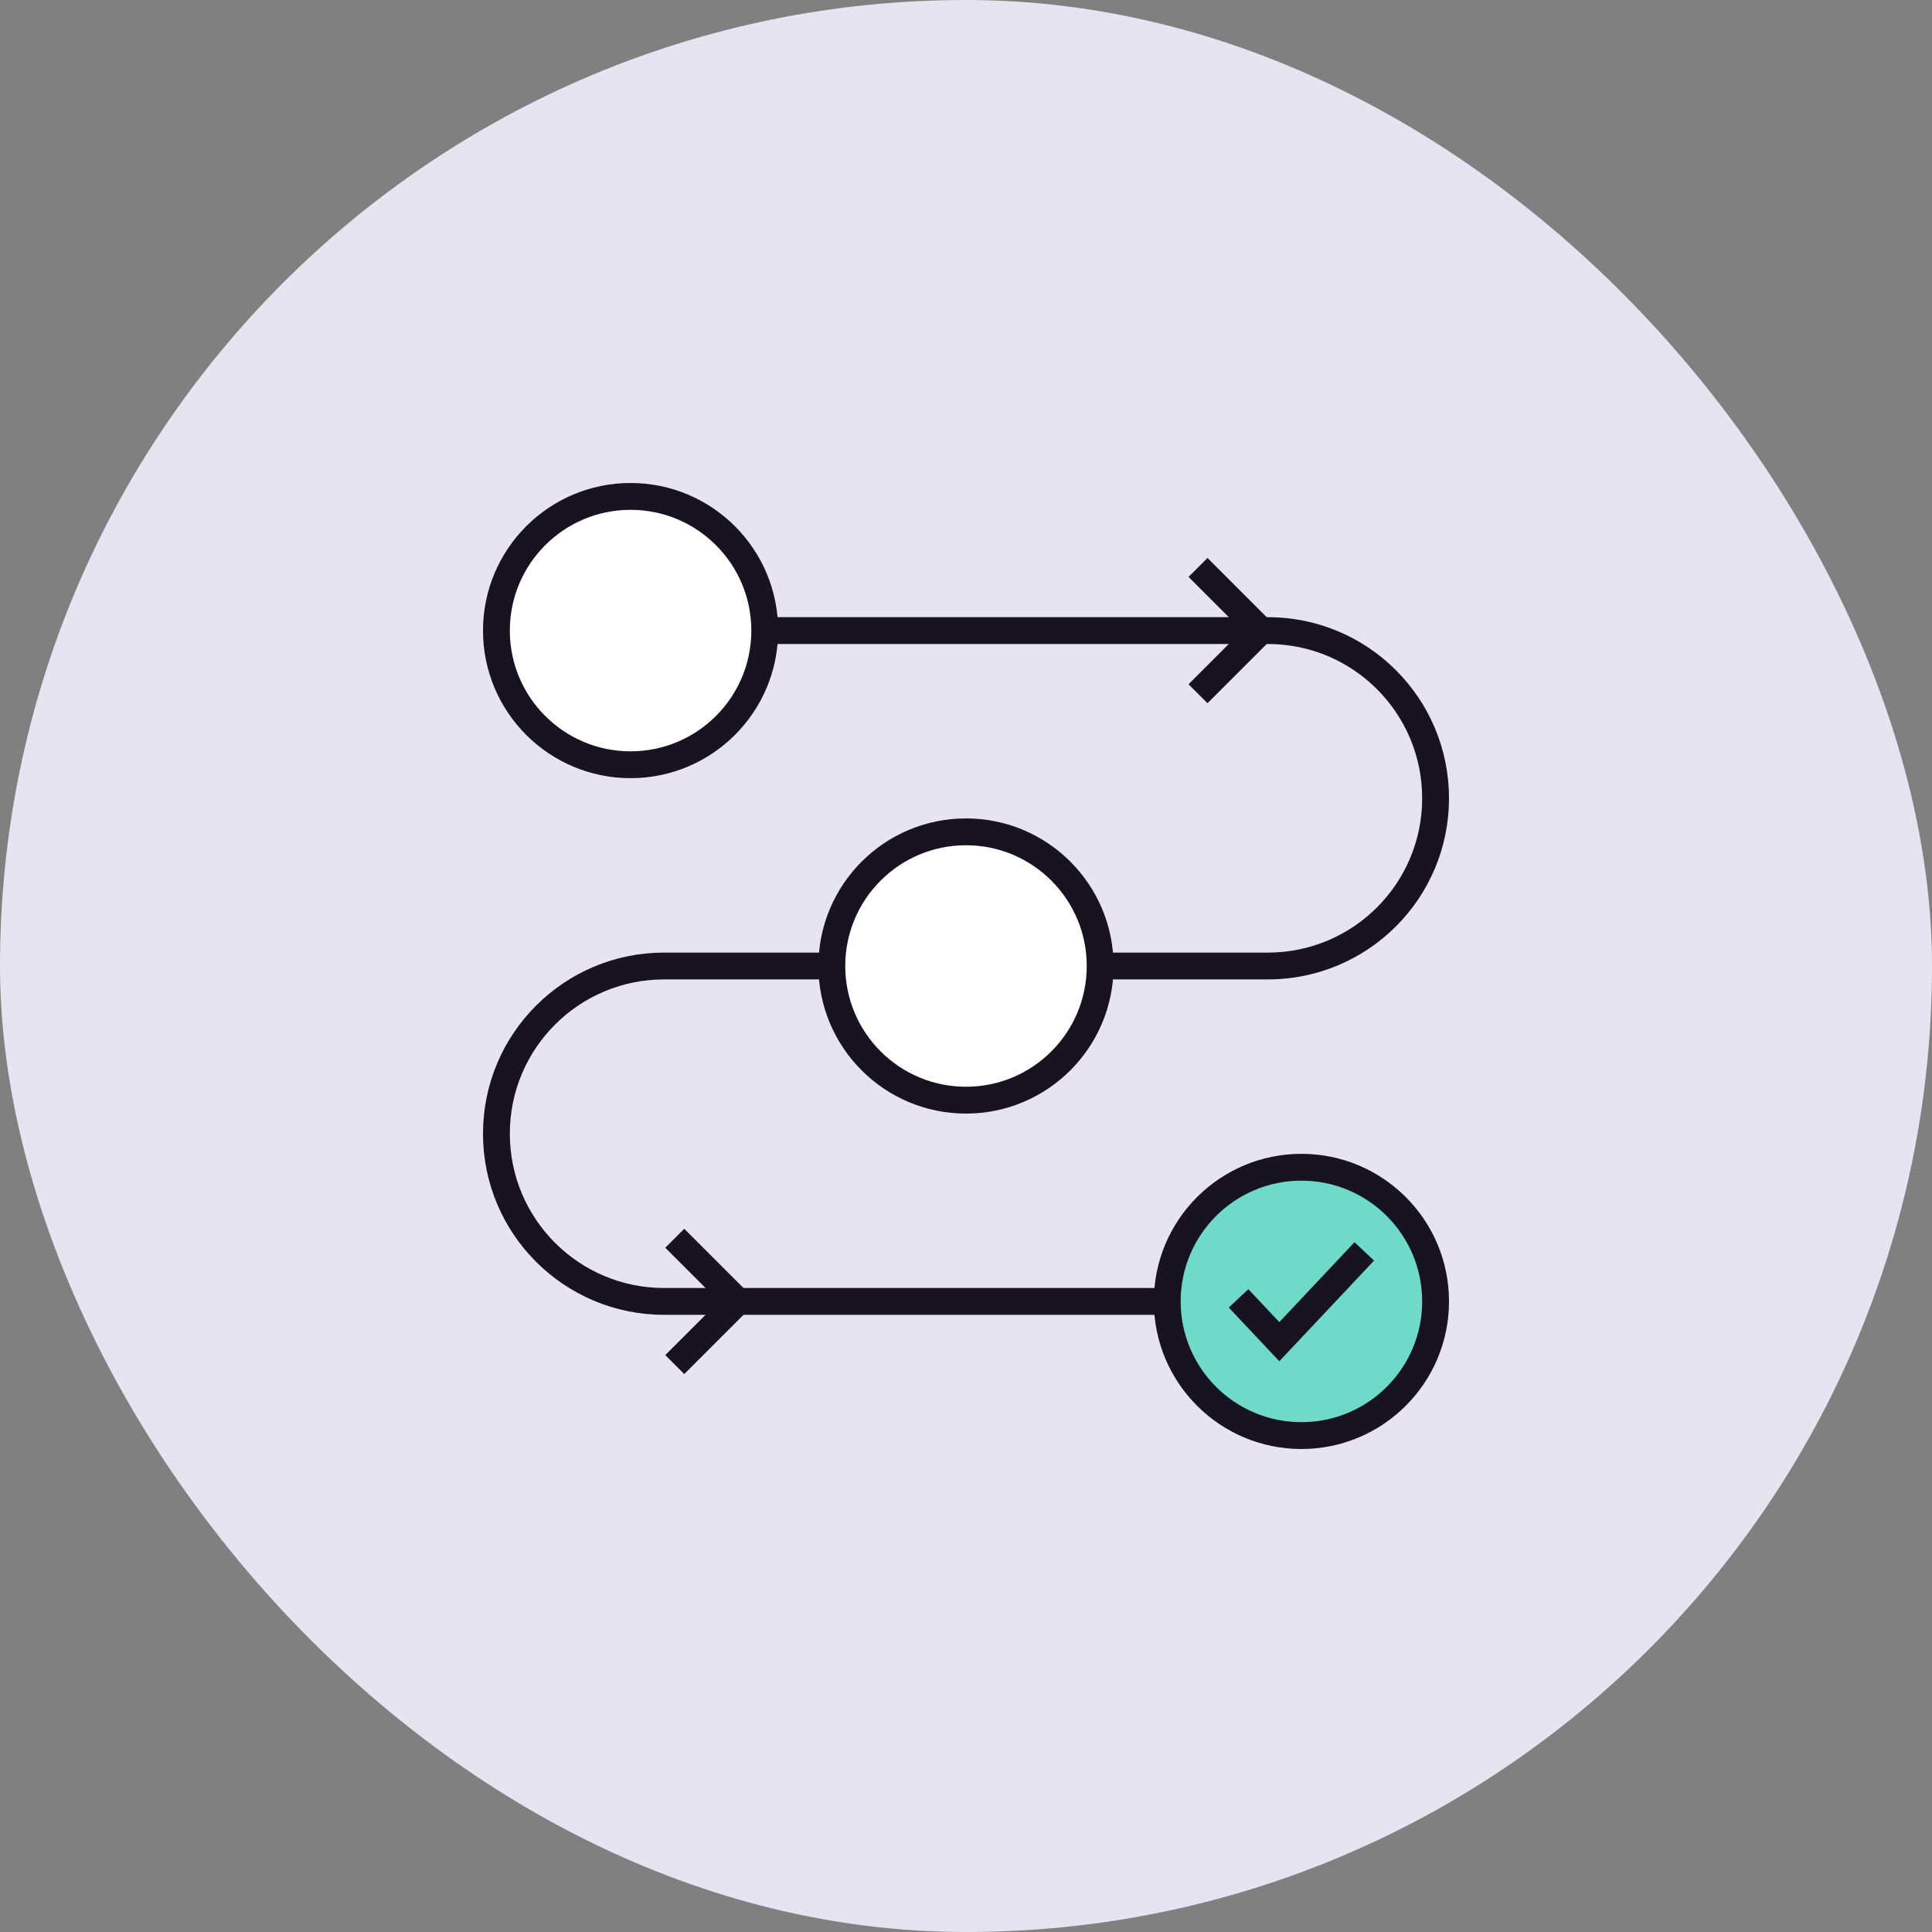
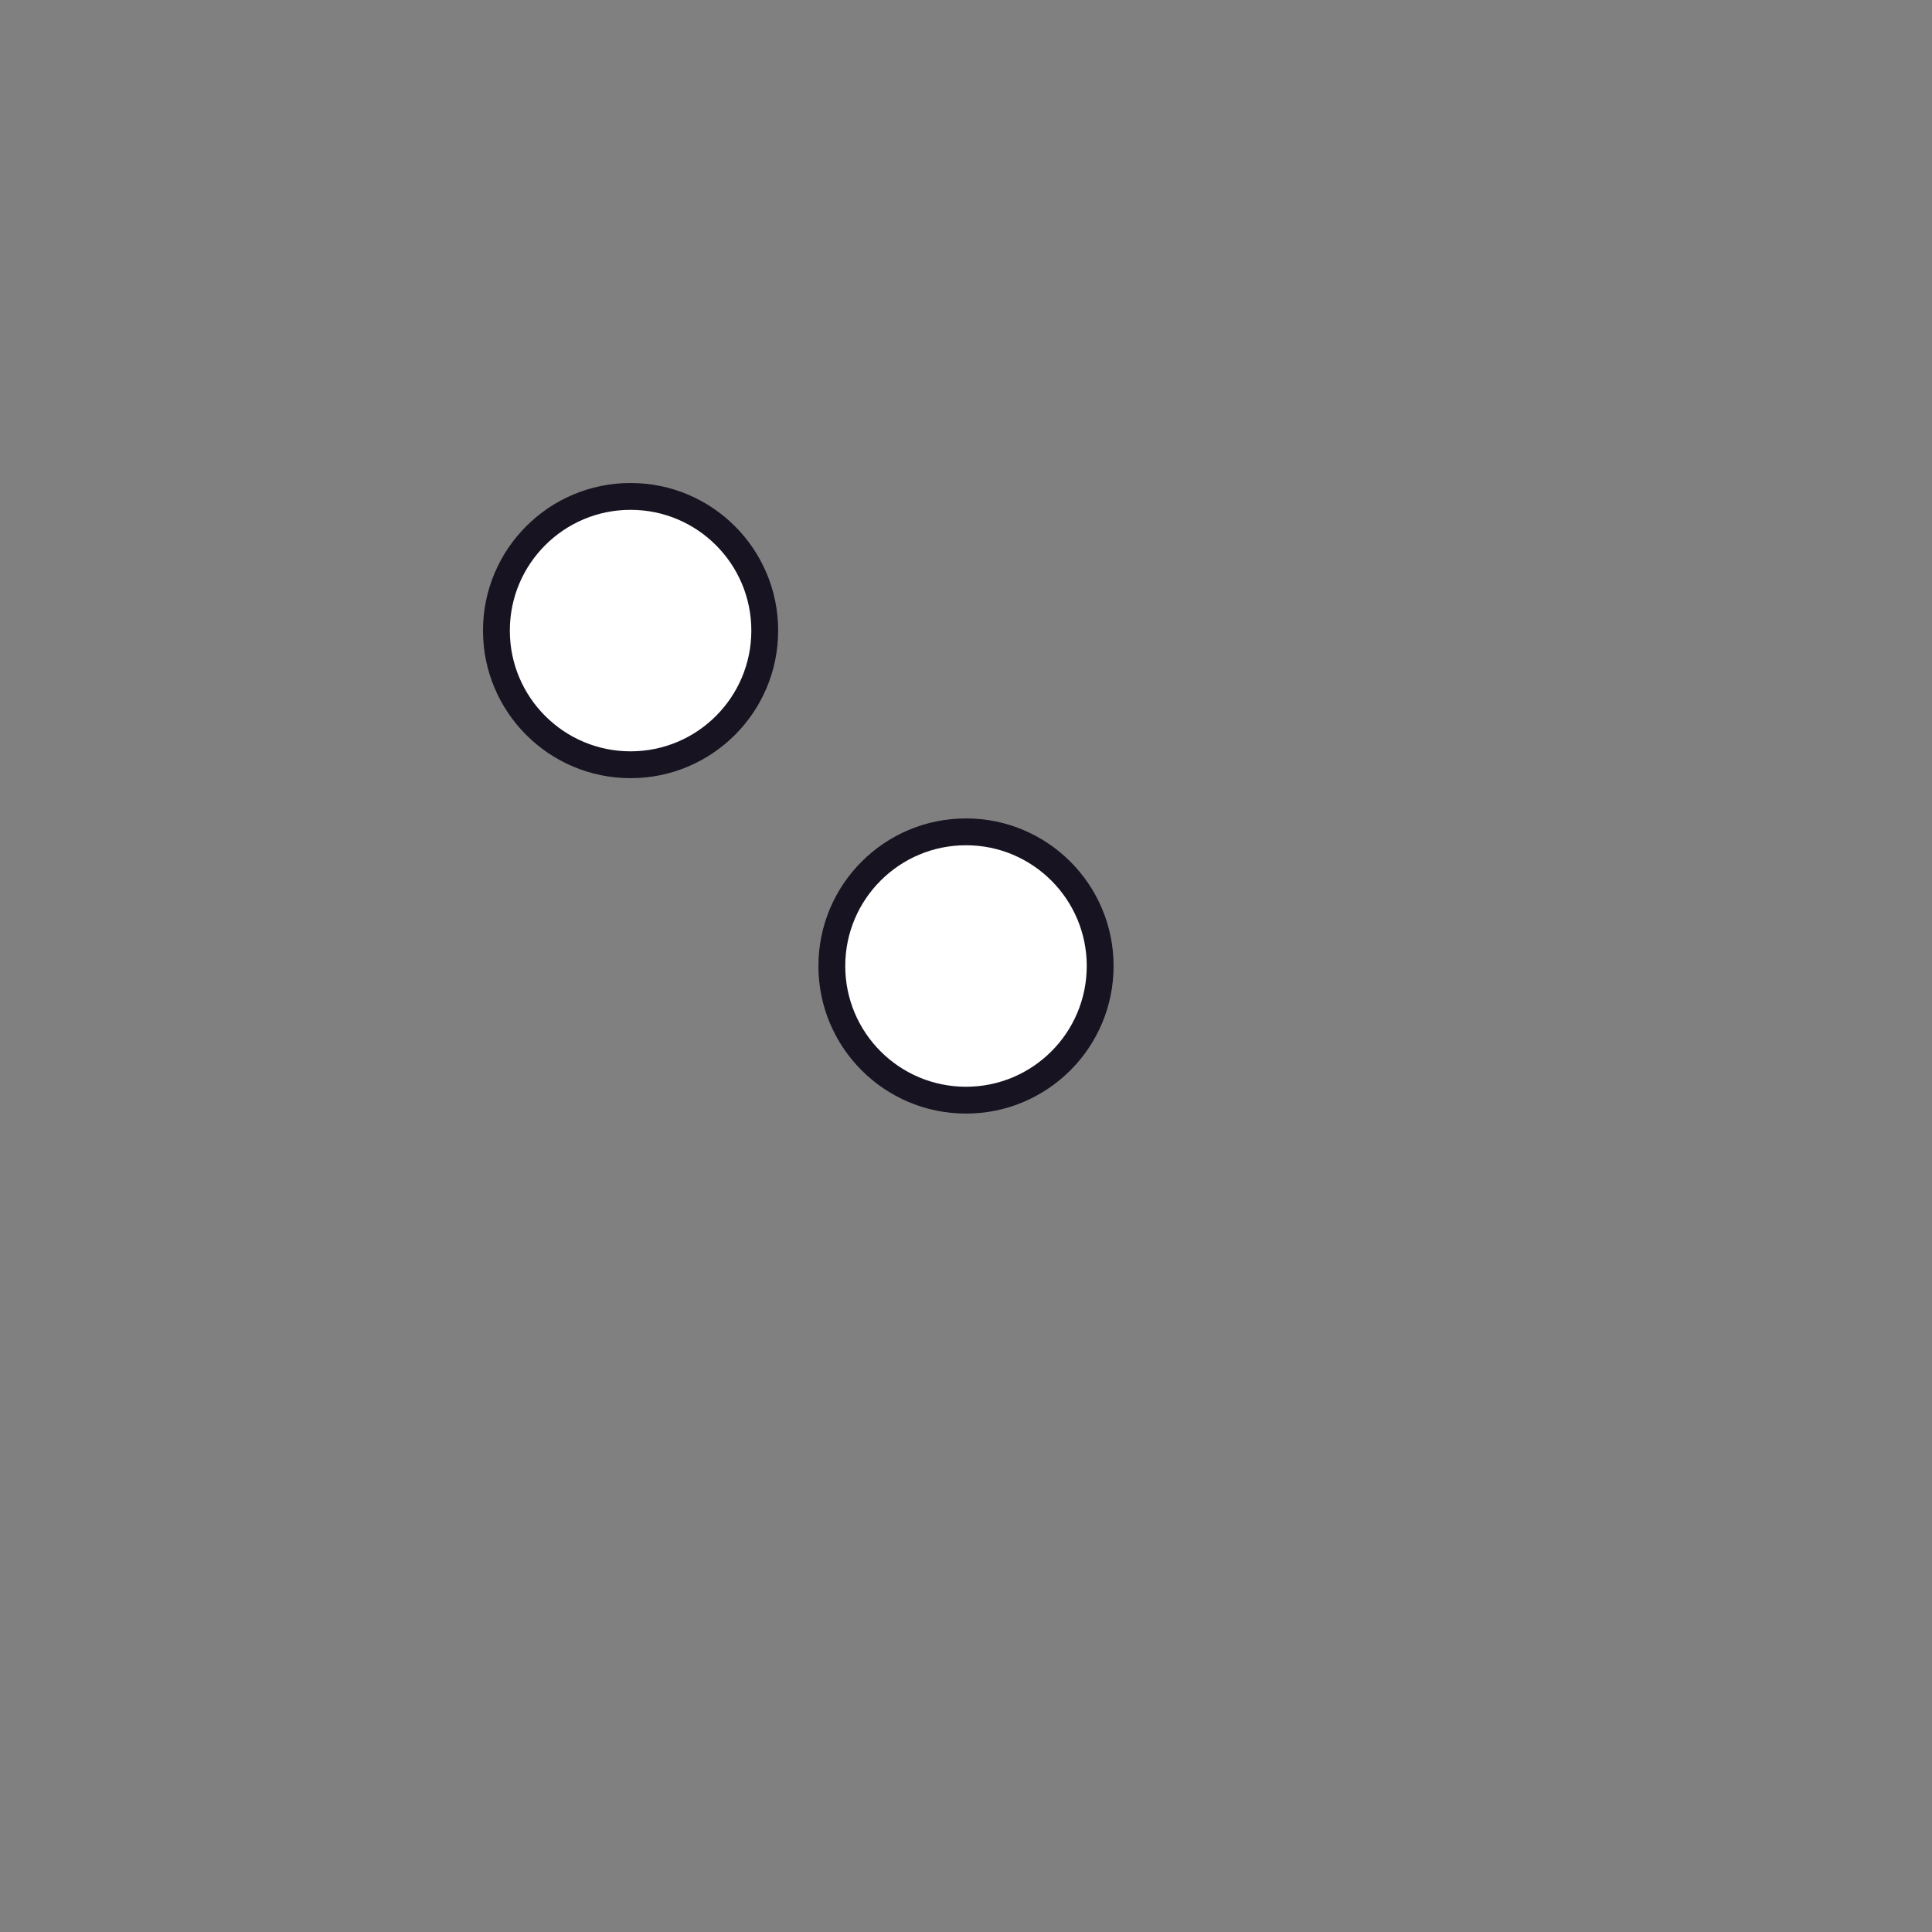
<svg xmlns="http://www.w3.org/2000/svg" width="144" height="144" fill="none" viewBox="0 0 144 144">
  <rect x="0" y="0" width="144" height="144" fill="#808080" stroke="none" />
-   <rect width="144" height="144" fill="#E7E4F2" rx="72" />
-   <path stroke="#171321" stroke-linecap="square" stroke-width="2" d="M57 47h37.5c6.904 0 12.5 5.596 12.5 12.5v0c0 6.904-5.596 12.5-12.5 12.5h-45C42.596 72 37 77.596 37 84.5v0C37 91.404 42.596 97 49.5 97H87" />
-   <path stroke="#171321" stroke-linecap="square" stroke-width="2" d="M90 51l4-4-4-4m-39 58l4-4-4-4" />
  <circle cx="47" cy="47" r="10" fill="#fff" stroke="#171321" stroke-linecap="square" stroke-width="2" />
  <circle cx="72" cy="72" r="10" fill="#fff" stroke="#171321" stroke-linecap="square" stroke-width="2" />
-   <circle cx="97" cy="97" r="10" fill="#6FDAC9" stroke="#171321" stroke-linecap="square" stroke-width="2" />
-   <path stroke="#171321" stroke-linecap="square" stroke-width="2" d="M93 97.5l2.353 2.5L101 94" />
</svg>